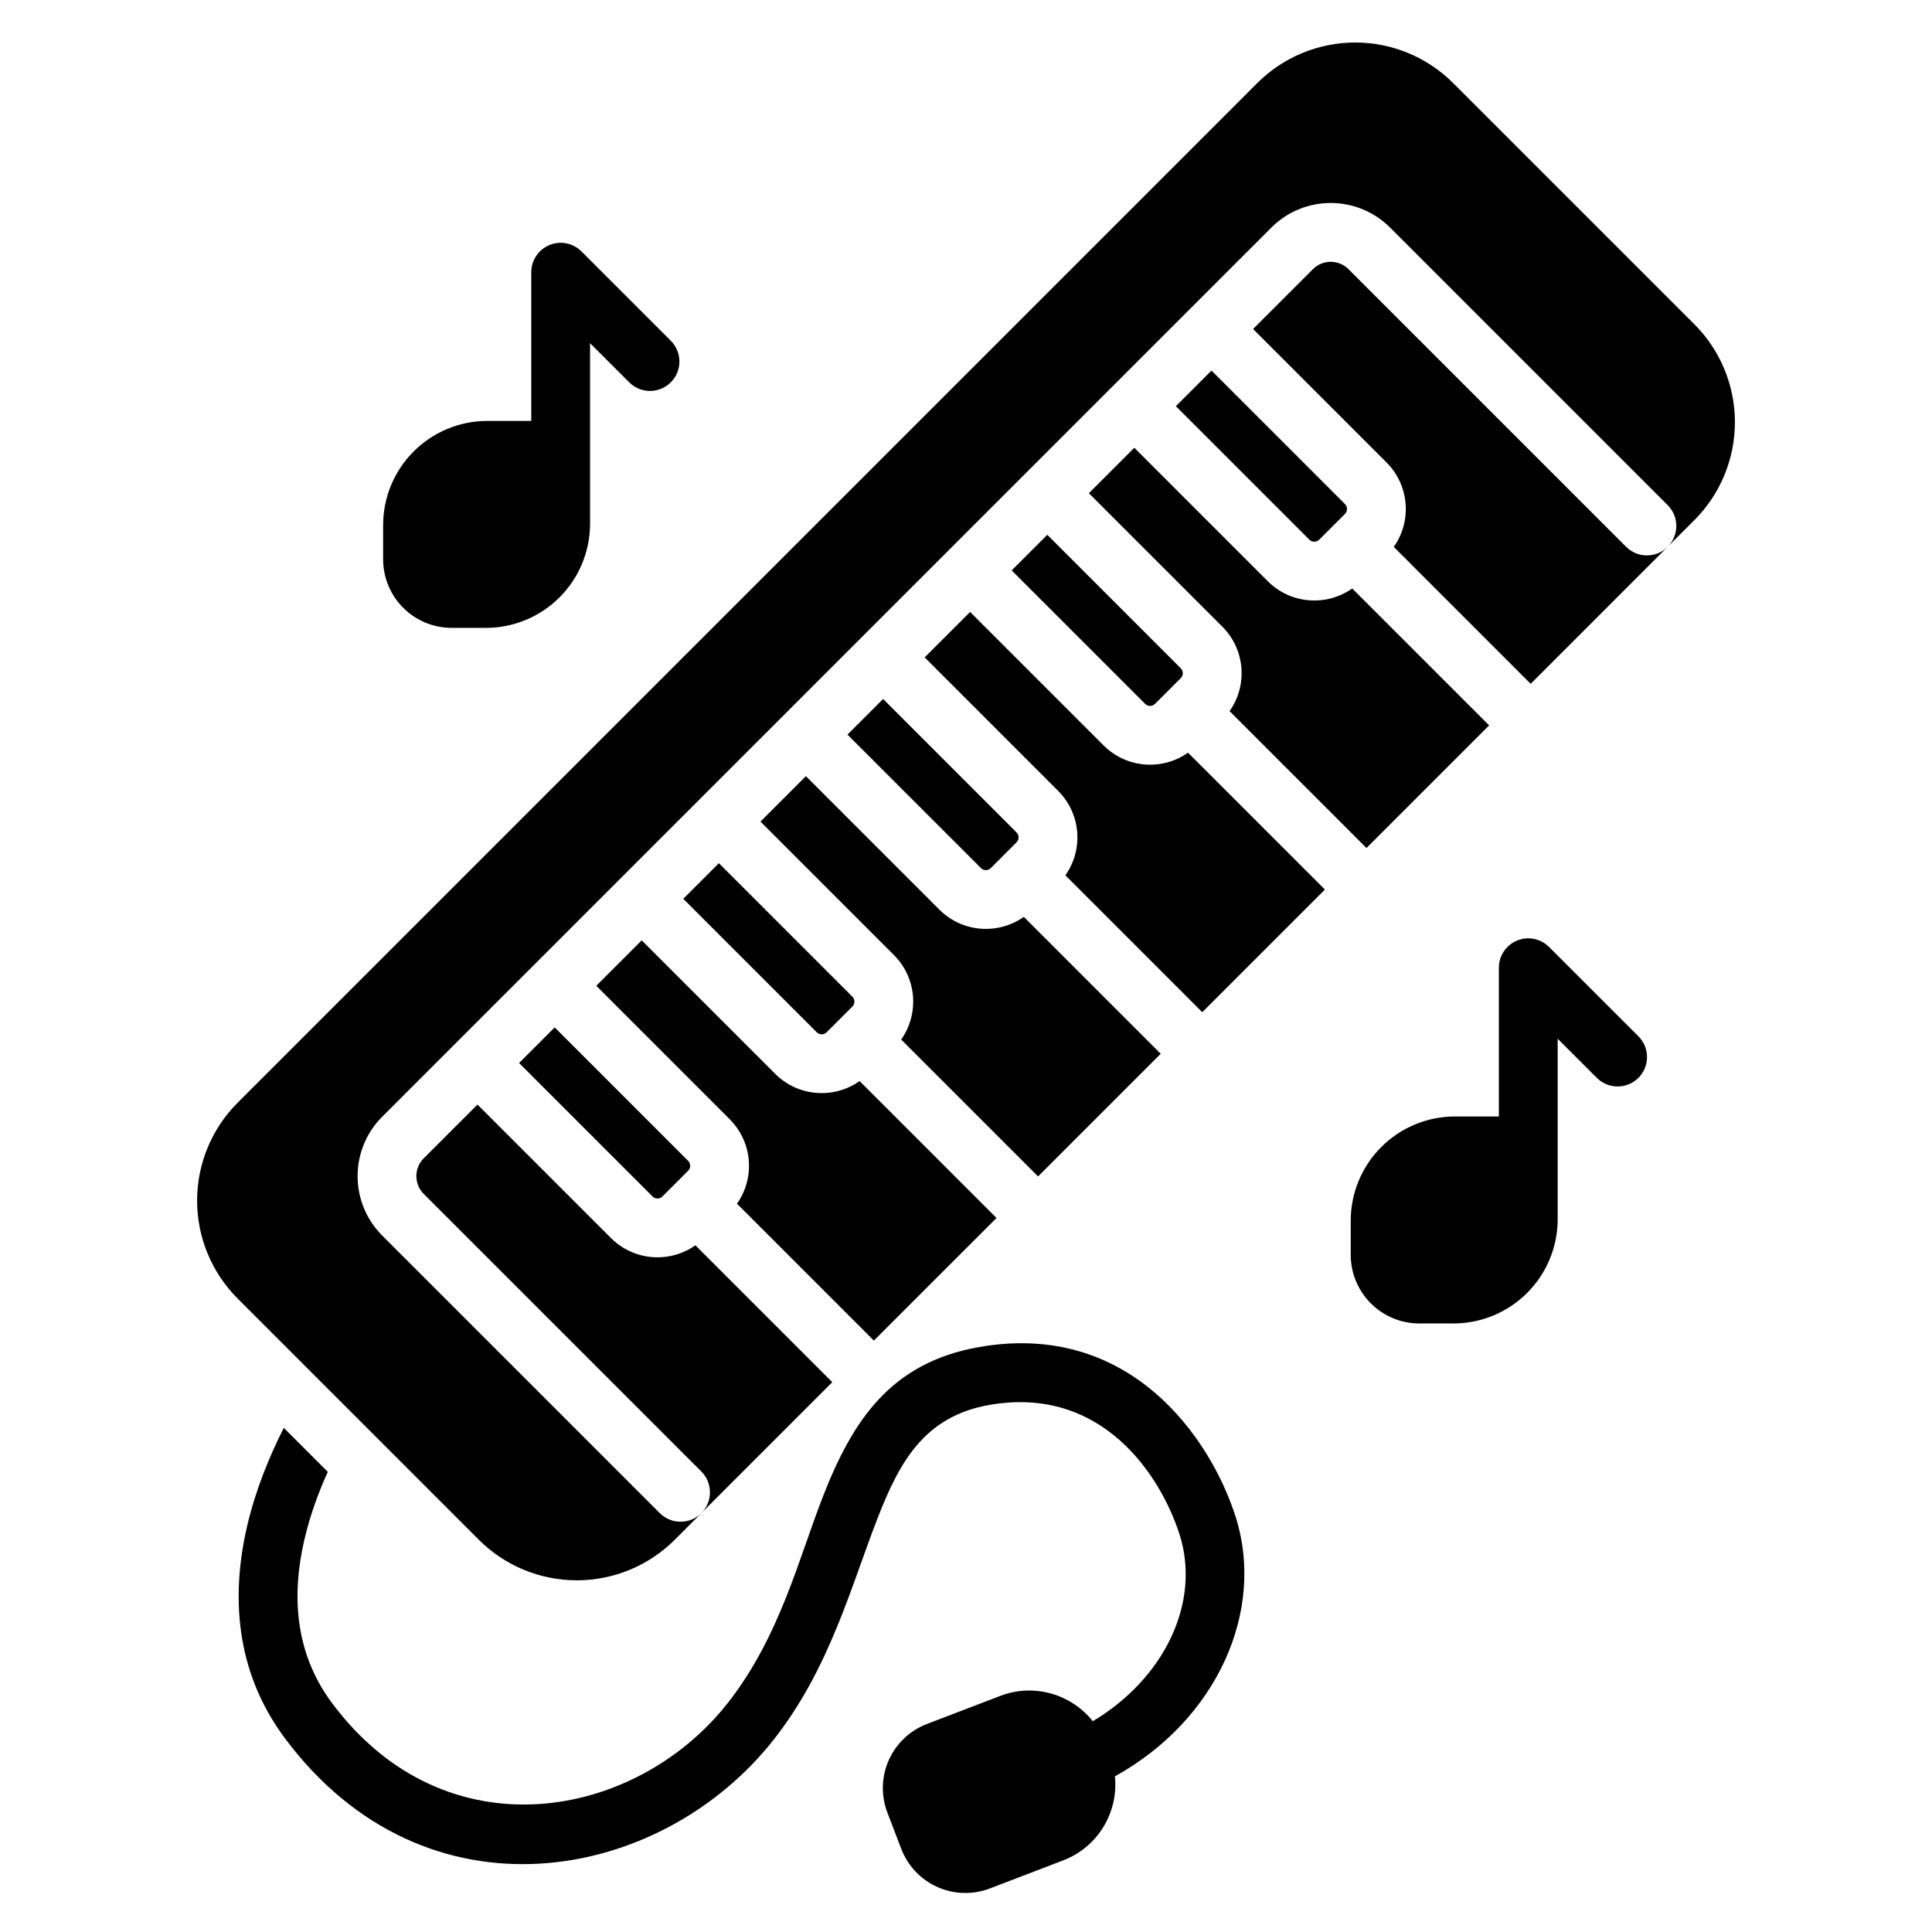
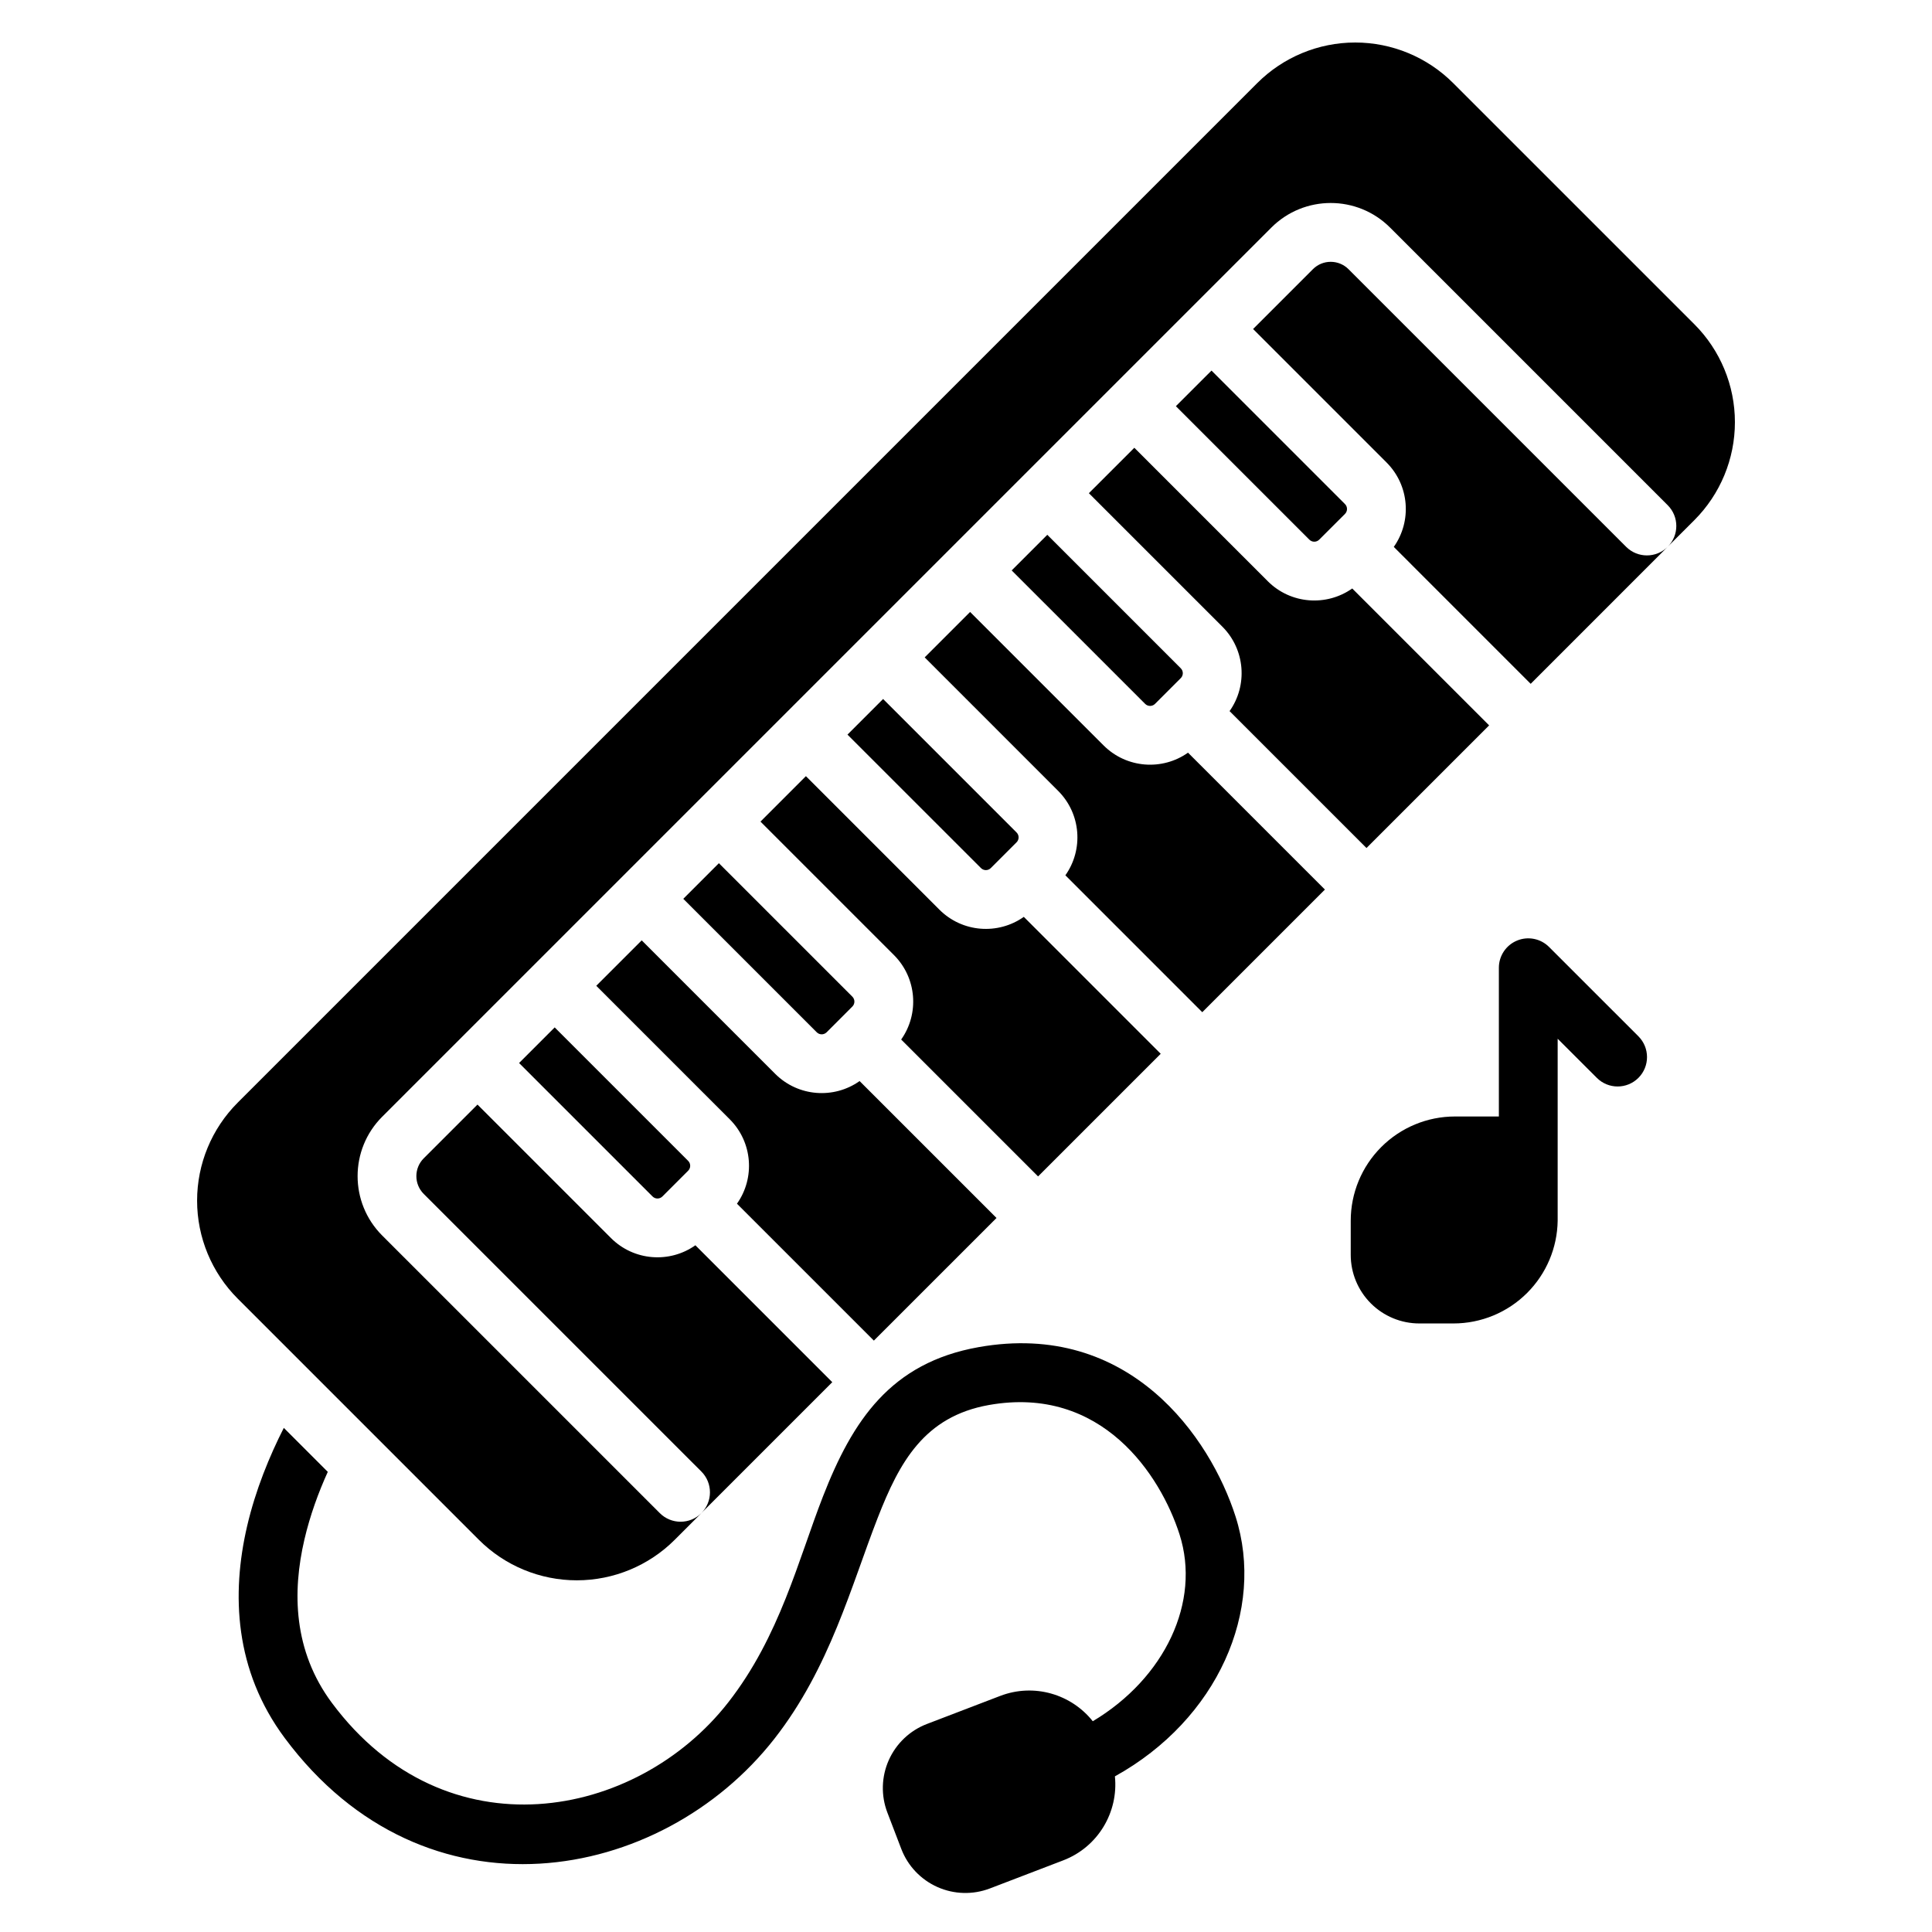
<svg xmlns="http://www.w3.org/2000/svg" fill="#000000" width="800px" height="800px" version="1.1" viewBox="144 144 512 512">
  <g fill-rule="evenodd">
    <path d="m329.87 544.99c-3.043 3.043-7.977 3.043-11.02 0 0 0-53.512-53.52-73.566-73.566-8.688-8.695-8.688-22.785 0-31.477 41.16-41.168 194.47-194.47 235.63-235.63 8.695-8.695 22.785-8.695 31.477 0 20.055 20.047 73.566 73.566 73.566 73.566 3.043 3.039 3.043 7.977 0 11.016l7.055-7.047c6.887-6.887 10.758-16.227 10.758-25.965 0-9.742-3.871-19.082-10.758-25.969-27.734-27.734-36.164-36.16-63.902-63.895-6.883-6.887-16.227-10.758-25.965-10.758-9.738 0-19.078 3.871-25.965 10.758-56.422 56.418-213.77 213.77-270.19 270.19-6.887 6.887-10.758 16.23-10.758 25.969 0 9.738 3.871 19.078 10.758 25.965l63.902 63.902c6.883 6.887 16.227 10.75 25.965 10.75s19.078-3.863 25.965-10.75l7.055-7.055zm34.695-34.695-36.281-36.285c-6.805 4.816-16.281 4.176-22.379-1.922l-35.367-35.367-14.242 14.242c-2.606 2.606-2.606 6.836 0 9.441l73.57 73.566c3.039 3.039 3.039 7.977 0 11.016l34.695-34.695zm-25.262-47.301 36.281 36.281 32.504-32.5-36.285-36.281c-6.805 4.809-16.281 4.172-22.375-1.922l-35.367-35.367-12.043 12.039 35.367 35.371c6.094 6.094 6.738 15.57 1.922 22.375zm-57.742-37.285 9.438-9.438 35.367 35.367c0.723 0.723 0.723 1.895 0 2.617l-6.82 6.82c-0.723 0.723-1.895 0.723-2.617 0zm101.26-6.227 36.281 36.281 32.5-32.5-36.281-36.285c-6.805 4.816-16.289 4.176-22.379-1.918l-35.367-35.371-12.039 12.043 35.367 35.367c6.094 6.094 6.731 15.578 1.922 22.379zm-57.746-37.285 9.438-9.441 35.367 35.367c0.727 0.727 0.727 1.902 0 2.621 0 0-6.812 6.82-6.812 6.82-0.727 0.723-1.902 0.723-2.621 0l-35.367-35.367zm101.26-6.234 36.281 36.281 32.5-32.5-36.281-36.281c-6.805 4.816-16.281 4.172-22.375-1.922l-35.371-35.367-12.039 12.039 35.367 35.371c6.094 6.094 6.738 15.57 1.922 22.375zm-57.746-37.285 9.441-9.438 35.367 35.367c0.723 0.723 0.723 1.895 0 2.617l-6.82 6.82c-0.723 0.727-1.895 0.727-2.617 0zm101.26-6.227 36.285 36.281 32.5-32.5-36.281-36.281c-6.805 4.809-16.289 4.172-22.379-1.922l-35.367-35.367-12.043 12.039 35.371 35.367c6.094 6.094 6.731 15.578 1.918 22.379zm-57.742-37.285 9.438-9.441s35.367 35.371 35.367 35.371c0.727 0.723 0.727 1.895 0 2.617l-6.82 6.82c-0.723 0.723-1.895 0.723-2.617 0zm101.26-6.234 36.281 36.285 36.305-36.312c-3.039 3.043-7.973 3.043-11.016 0l-73.566-73.566c-2.606-2.606-6.836-2.606-9.438 0l-15.852 15.852 35.367 35.367c6.094 6.094 6.731 15.57 1.922 22.375zm-48.305-46.723 35.367 35.367c0.723 0.723 0.723 1.895 0 2.621l-6.82 6.812c-0.723 0.727-1.895 0.727-2.621 0l-35.367-35.367 9.441-9.438z" />
    <path d="m230.86 534.05-11.645-11.648c-3.75 7.379-7.481 16.367-9.742 26.109-4.148 17.883-3.375 38.141 10.004 56.109 37.234 50.012 99.688 38.648 129.77 0.141 14.703-18.816 20.328-40.52 27.363-58.531 5.746-14.719 12.305-26.836 29.469-29.887 29.938-5.312 45.492 18.625 50.512 34.297 5.715 17.852-3.891 38.094-22.992 49.508-5.684-7.164-15.551-10.152-24.535-6.711-6.25 2.394-13.645 5.227-19.422 7.438-4.504 1.723-8.133 5.168-10.102 9.574-1.965 4.398-2.098 9.406-0.375 13.902l3.688 9.633c1.723 4.504 5.168 8.133 9.574 10.098s9.406 2.098 13.91 0.375l19.422-7.438c9.277-3.551 14.672-12.836 13.703-22.266 27.246-15.098 39.91-44.066 31.973-68.859-6.695-20.93-28.09-51.984-68.07-44.891-23.383 4.148-33.438 19.512-41.266 39.562-6.539 16.754-11.441 37.102-25.121 54.605-24.344 31.16-74.875 40.609-105 0.145-10.305-13.84-10.52-29.508-7.316-43.281 1.508-6.492 3.766-12.602 6.207-17.98z" />
    <path d="m541.22 439.88h-11.641c-7.328 0-14.352 2.914-19.527 8.094-5.184 5.18-8.094 12.207-8.094 19.527v9.047c0 4.82 1.918 9.441 5.324 12.852 3.414 3.414 8.035 5.328 12.855 5.328h9.047c7.324 0 14.352-2.914 19.527-8.094 5.078-5.078 7.977-11.93 8.086-19.102v-0.23-48.027l10.379 10.371c3.043 3.043 7.977 3.043 11.02 0 3.039-3.039 3.039-7.973 0-11.016l-23.68-23.676c-2.227-2.227-5.578-2.898-8.492-1.688-2.91 1.203-4.809 4.047-4.809 7.195v39.418z" />
-     <path d="m284.79 255.55h-11.645c-7.324 0-14.344 2.91-19.527 8.094-5.18 5.18-8.086 12.199-8.086 19.527v9.043c0 4.824 1.918 9.449 5.324 12.855 3.406 3.414 8.035 5.324 12.855 5.324h9.047c7.324 0 14.344-2.91 19.527-8.086 5.078-5.078 7.973-11.938 8.082-19.102 0.004-0.078 0.004-0.156 0.004-0.23v-48.027l10.379 10.371c3.039 3.043 7.977 3.043 11.016 0 3.043-3.039 3.043-7.977 0-11.016l-23.676-23.676c-2.227-2.227-5.578-2.898-8.492-1.691-2.91 1.211-4.809 4.051-4.809 7.199v39.418z" />
  </g>
</svg>